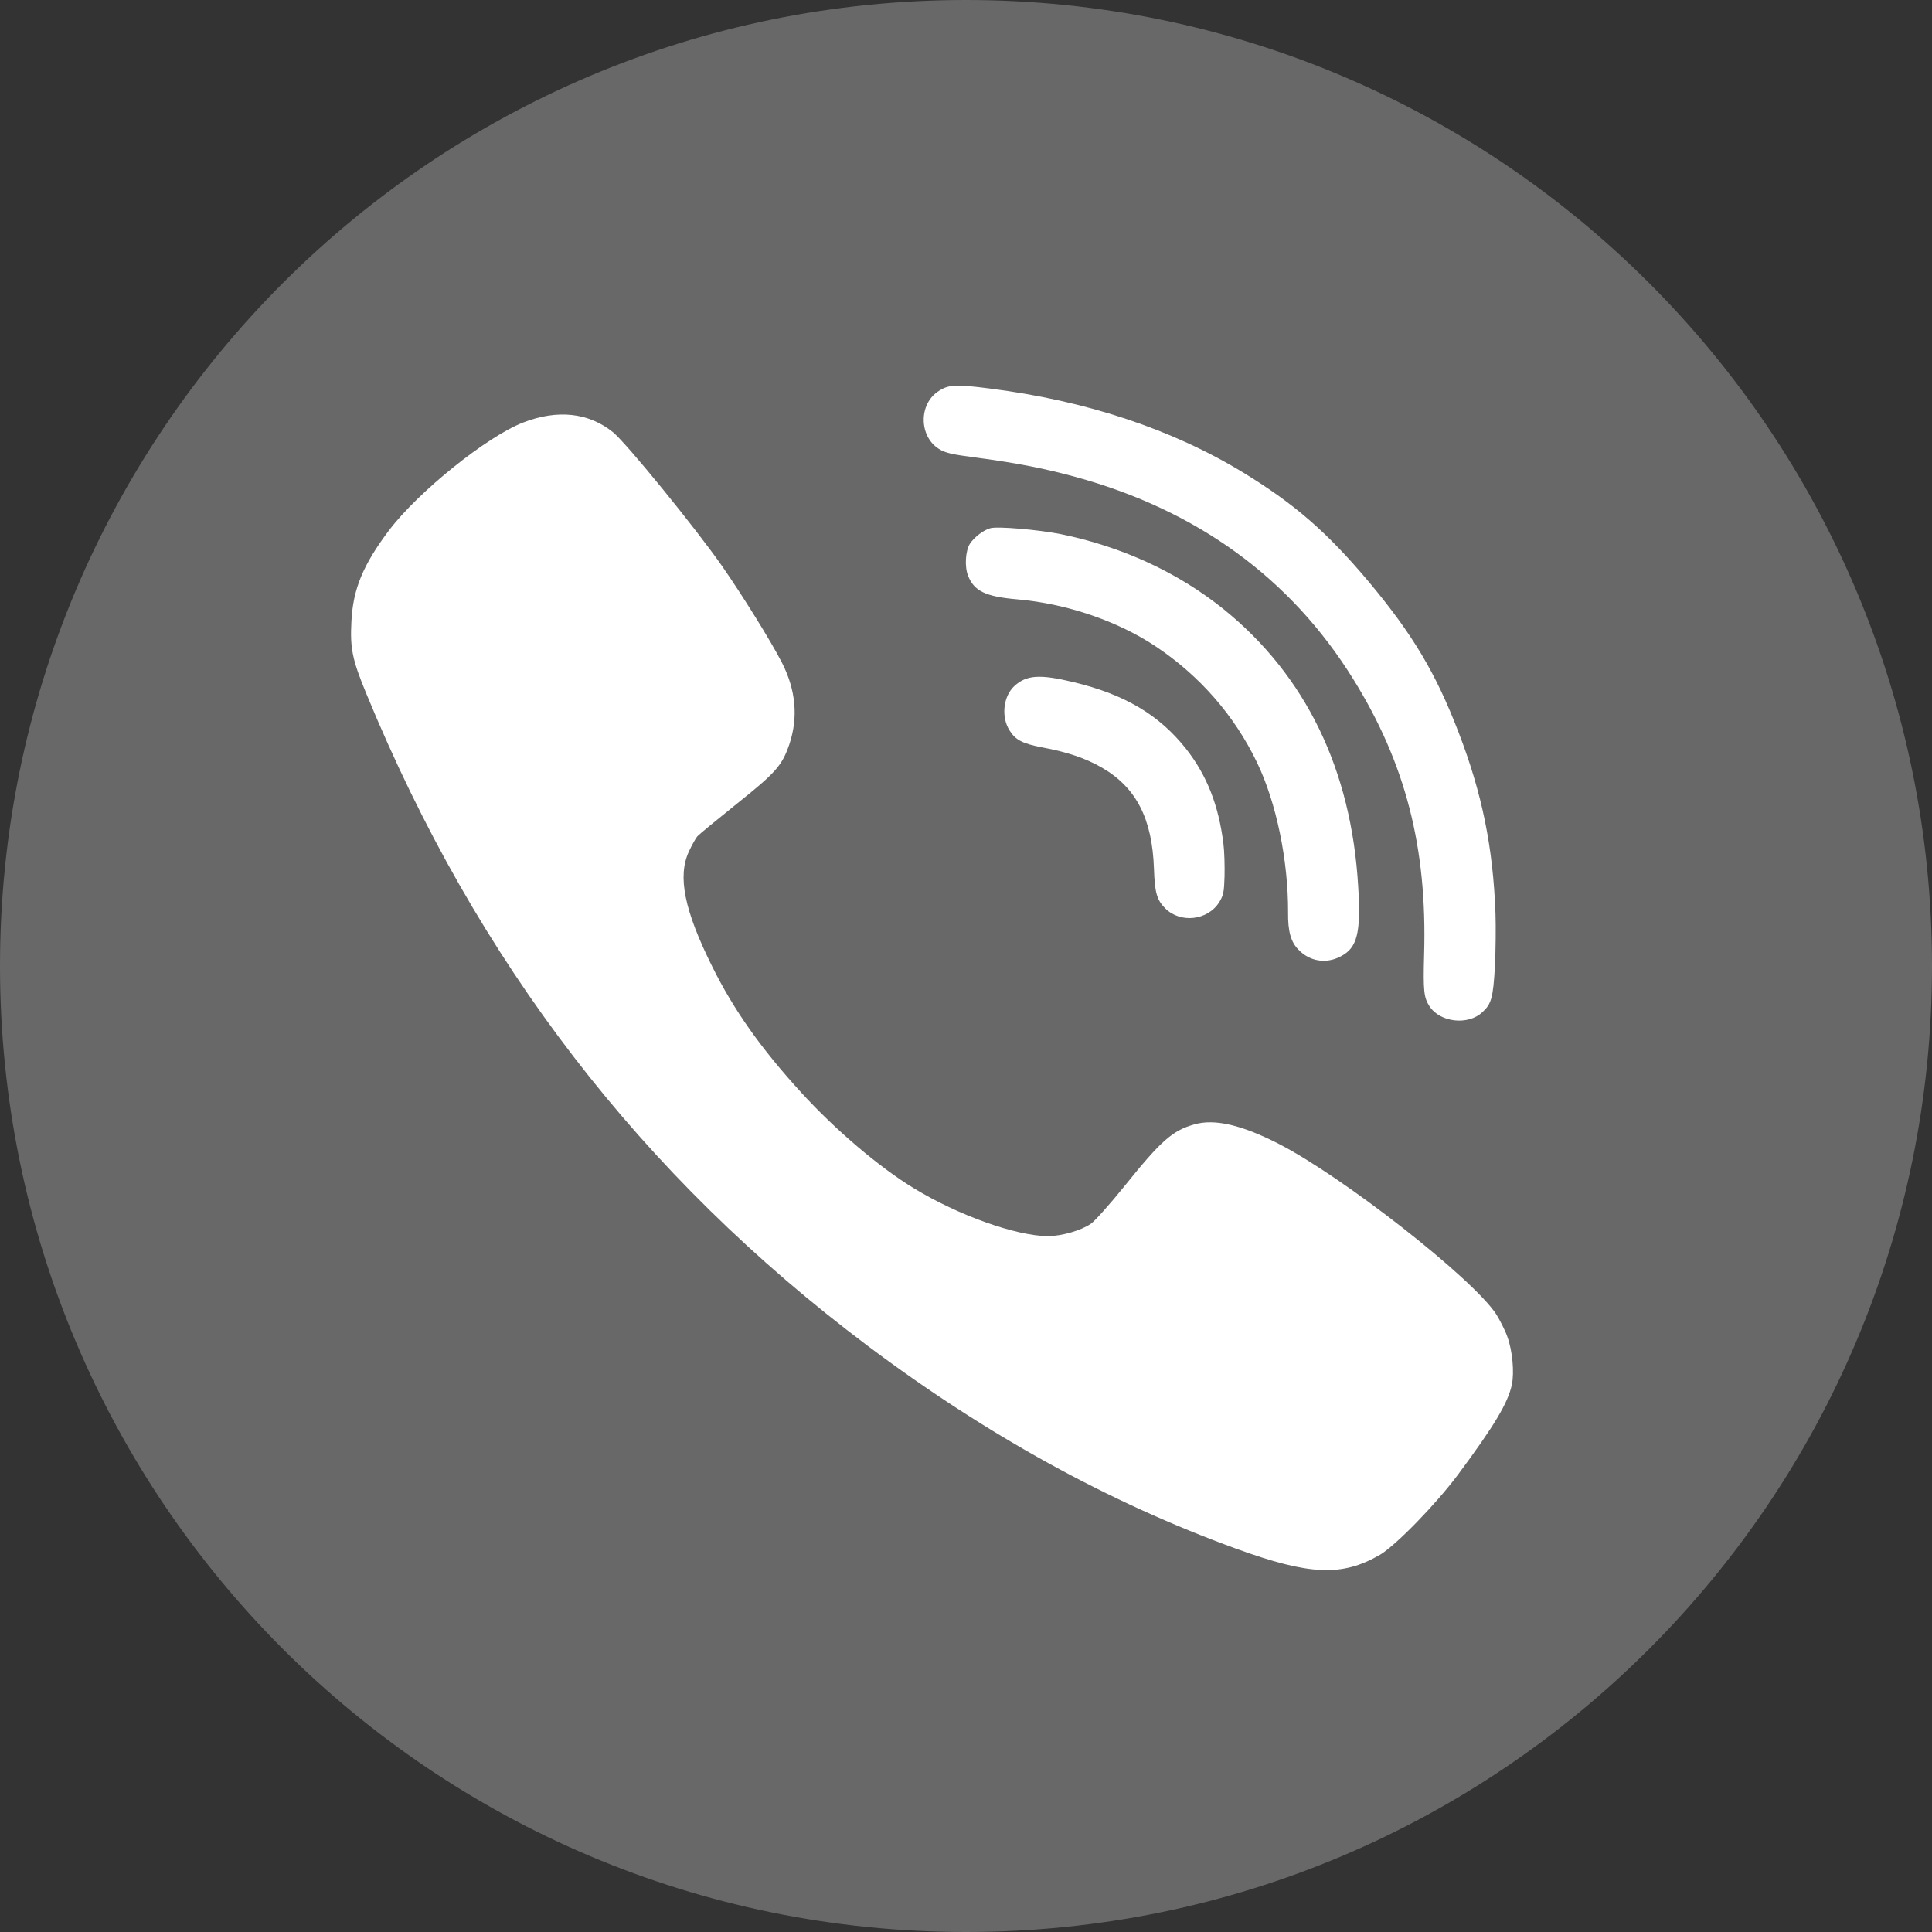
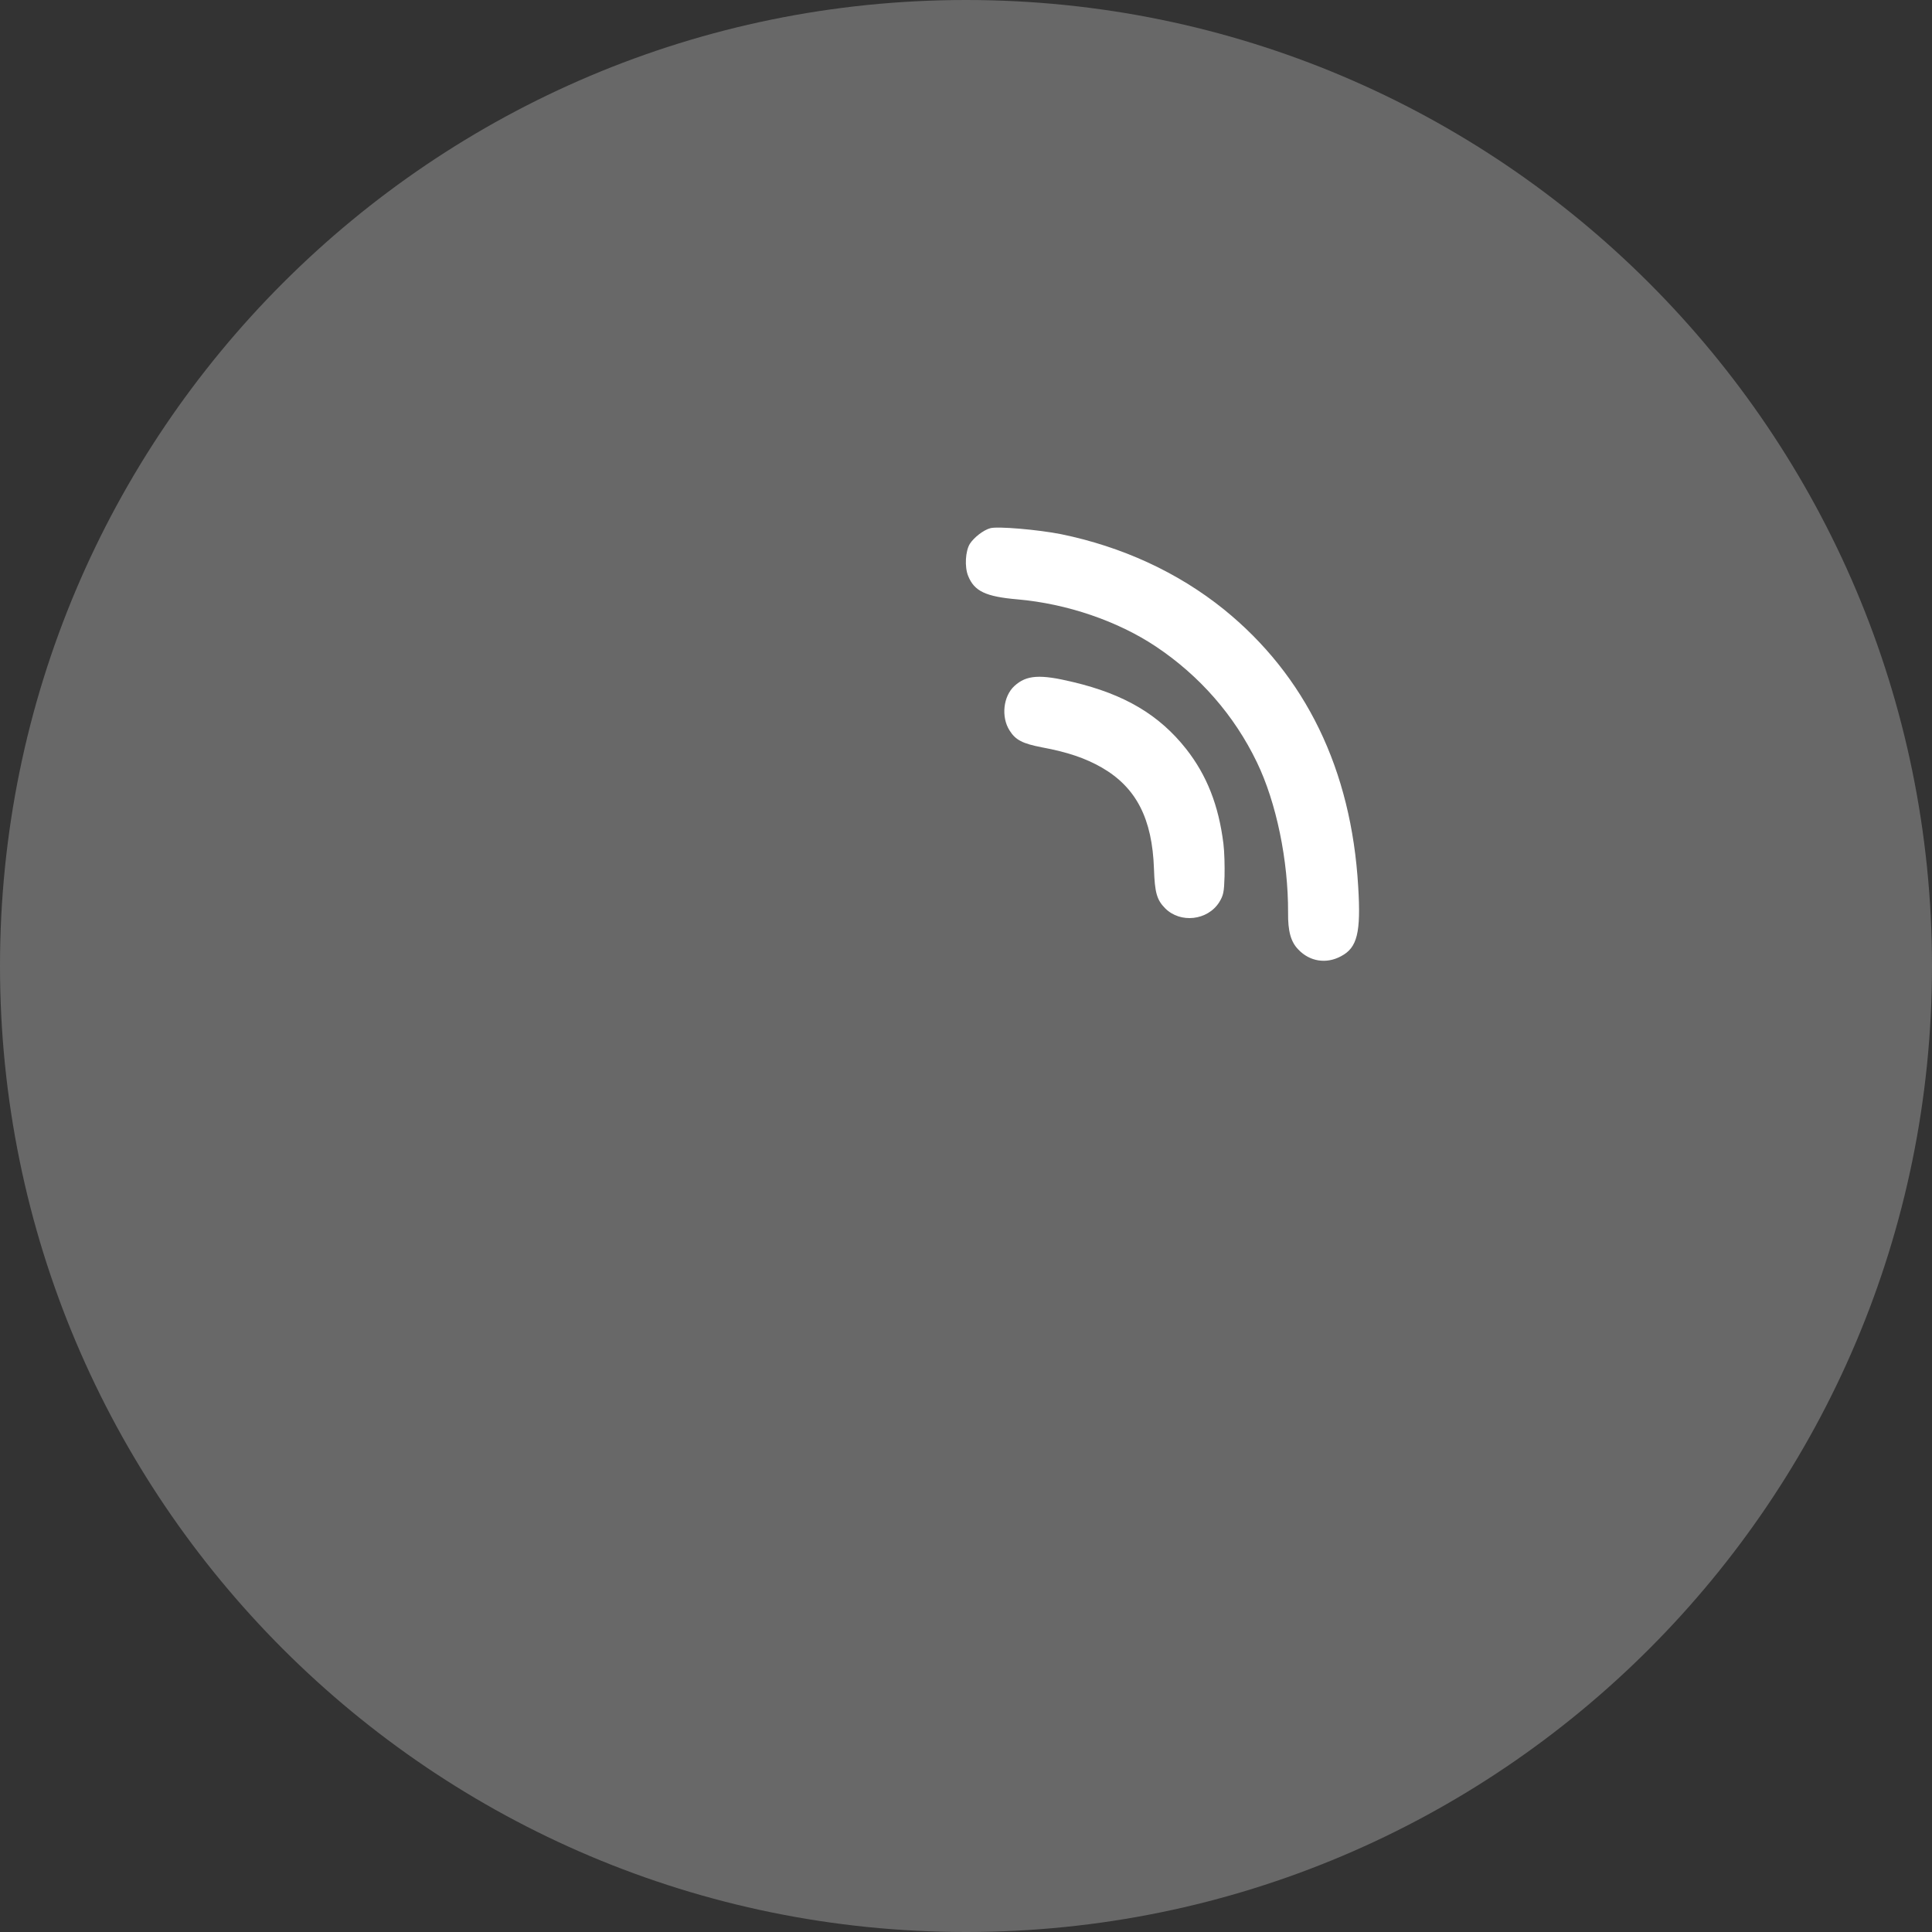
<svg xmlns="http://www.w3.org/2000/svg" width="17" height="17" viewBox="0 0 17 17" fill="none">
  <rect x="0" y="0" width="17" height="17" fill="#333333" stroke="none" />
  <path d="M8.5 0C13.194 0 17 3.806 17 8.5C17 13.194 13.194 17 8.5 17C3.806 17 0 13.194 0 8.5C0 3.806 3.806 0 8.5 0Z" fill="#686868" />
  <path d="M10.765 7.423C10.723 7.087 10.62 6.823 10.437 6.59C10.199 6.289 9.894 6.109 9.444 6.002C9.151 5.931 9.032 5.939 8.926 6.036C8.827 6.127 8.808 6.309 8.883 6.427C8.936 6.512 8.998 6.543 9.168 6.576C9.395 6.618 9.552 6.672 9.695 6.754C9.998 6.929 10.139 7.203 10.154 7.646C10.161 7.854 10.179 7.918 10.252 7.992C10.386 8.127 10.626 8.1 10.728 7.939C10.765 7.878 10.771 7.852 10.775 7.71C10.777 7.623 10.774 7.493 10.765 7.423Z" fill="white" />
  <path d="M11.951 7.801C11.891 6.772 11.489 5.945 10.769 5.362C10.363 5.035 9.872 4.81 9.335 4.7C9.138 4.661 8.775 4.629 8.713 4.648C8.654 4.664 8.571 4.728 8.534 4.785C8.495 4.848 8.486 4.987 8.519 5.068C8.573 5.202 8.673 5.25 8.954 5.274C9.387 5.312 9.834 5.464 10.171 5.689C10.556 5.946 10.862 6.296 11.06 6.708C11.231 7.062 11.336 7.572 11.334 8.029C11.332 8.194 11.358 8.288 11.425 8.356C11.525 8.461 11.671 8.484 11.8 8.414C11.943 8.339 11.976 8.207 11.951 7.801Z" fill="white" />
-   <path d="M13.264 11.764C13.244 11.705 13.197 11.615 13.164 11.562C12.952 11.243 11.817 10.354 11.25 10.064C10.926 9.898 10.686 9.842 10.508 9.894C10.317 9.948 10.216 10.037 9.896 10.435C9.767 10.595 9.634 10.744 9.599 10.768C9.512 10.828 9.34 10.877 9.22 10.877C8.94 10.875 8.431 10.694 8.04 10.455C7.737 10.271 7.348 9.94 7.049 9.612C6.697 9.227 6.457 8.888 6.267 8.505C6.022 8.012 5.96 7.712 6.062 7.492C6.088 7.436 6.121 7.377 6.136 7.359C6.151 7.342 6.309 7.213 6.484 7.072C6.826 6.799 6.881 6.737 6.945 6.551C7.025 6.314 7.004 6.072 6.879 5.828C6.784 5.643 6.534 5.24 6.353 4.98C6.113 4.637 5.516 3.905 5.396 3.805C5.182 3.631 4.907 3.6 4.603 3.718C4.283 3.842 3.682 4.326 3.425 4.664C3.194 4.97 3.105 5.186 3.092 5.472C3.08 5.707 3.1 5.805 3.224 6.105C4.195 8.464 5.645 10.348 7.636 11.843C8.676 12.624 9.755 13.219 10.874 13.626C11.526 13.863 11.81 13.874 12.144 13.68C12.285 13.595 12.633 13.238 12.828 12.977C13.15 12.544 13.269 12.344 13.303 12.184C13.326 12.075 13.308 11.885 13.264 11.764Z" fill="white" />
-   <path d="M13.159 8.038C13.138 7.456 13.04 6.978 12.835 6.446C12.634 5.922 12.43 5.581 12.044 5.119C11.679 4.685 11.396 4.438 10.947 4.163C10.32 3.779 9.558 3.525 8.703 3.418C8.412 3.381 8.346 3.383 8.257 3.443C8.083 3.556 8.086 3.838 8.26 3.949C8.317 3.985 8.368 3.998 8.601 4.028C8.959 4.076 9.189 4.122 9.462 4.196C10.533 4.489 11.356 5.087 11.907 5.975C12.367 6.715 12.559 7.456 12.531 8.401C12.522 8.721 12.529 8.777 12.578 8.854C12.671 8.997 12.918 9.025 13.044 8.906C13.123 8.834 13.138 8.78 13.154 8.506C13.161 8.363 13.163 8.153 13.159 8.038Z" fill="white" />
</svg>